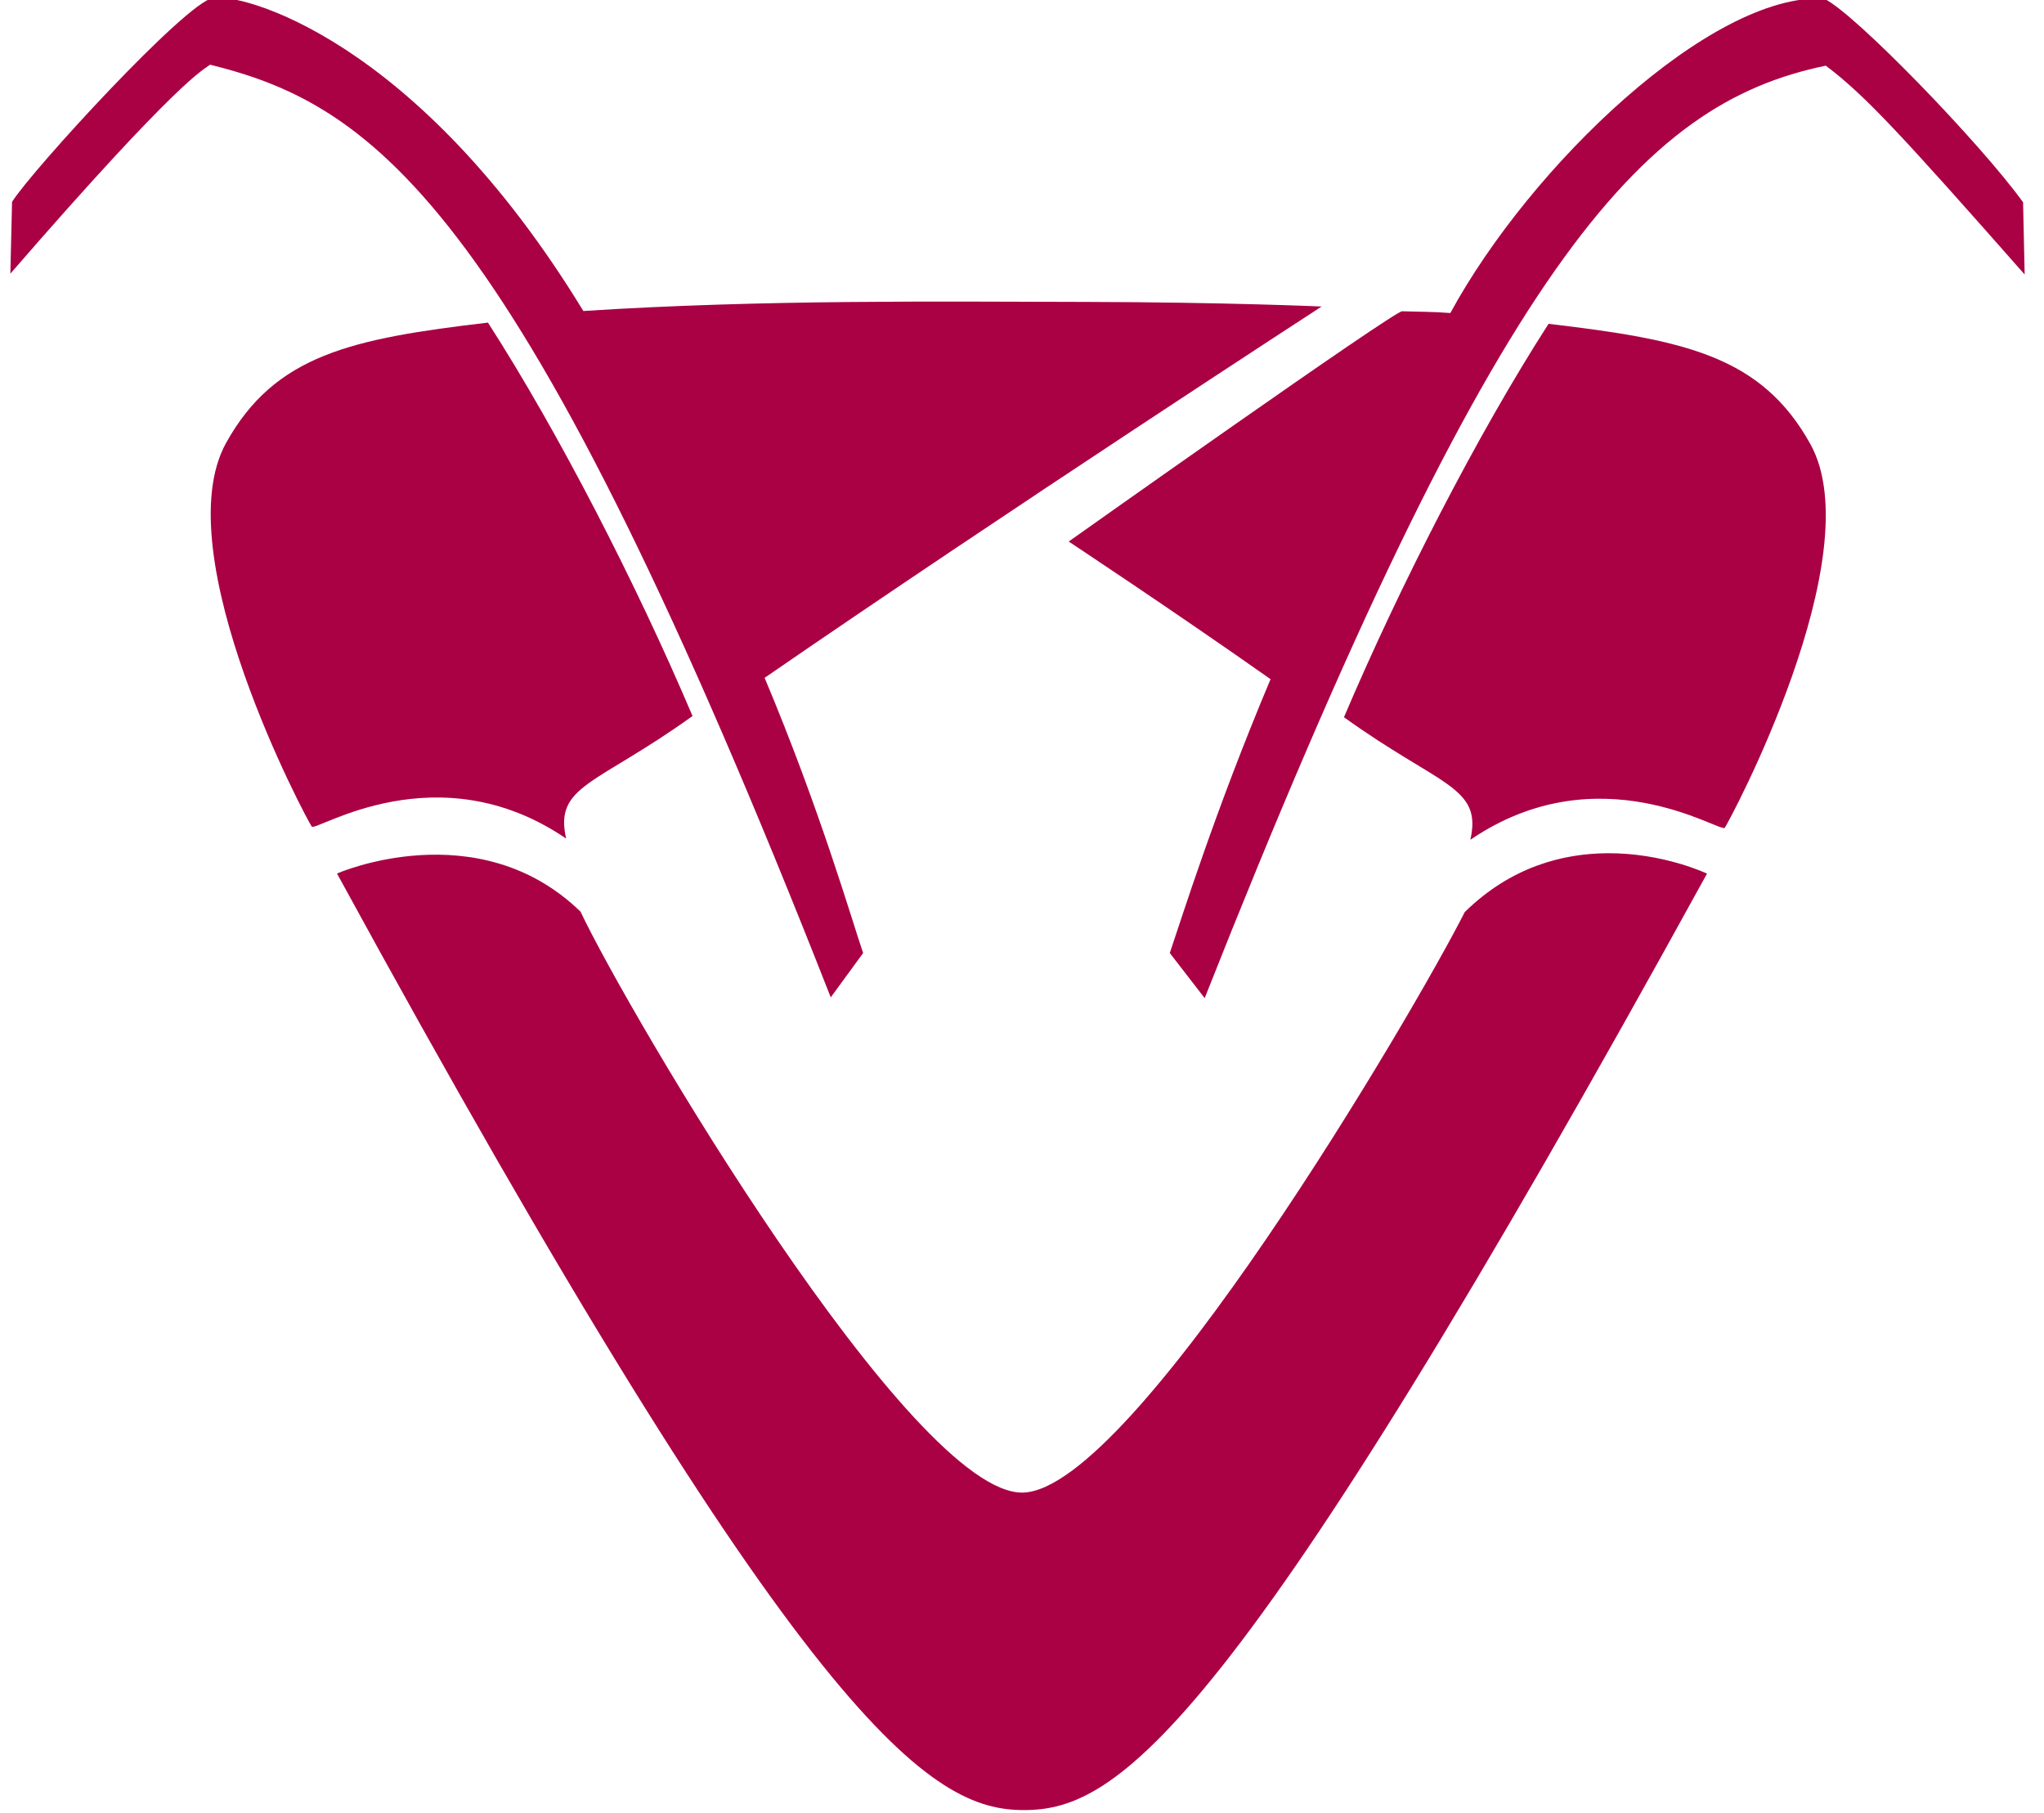
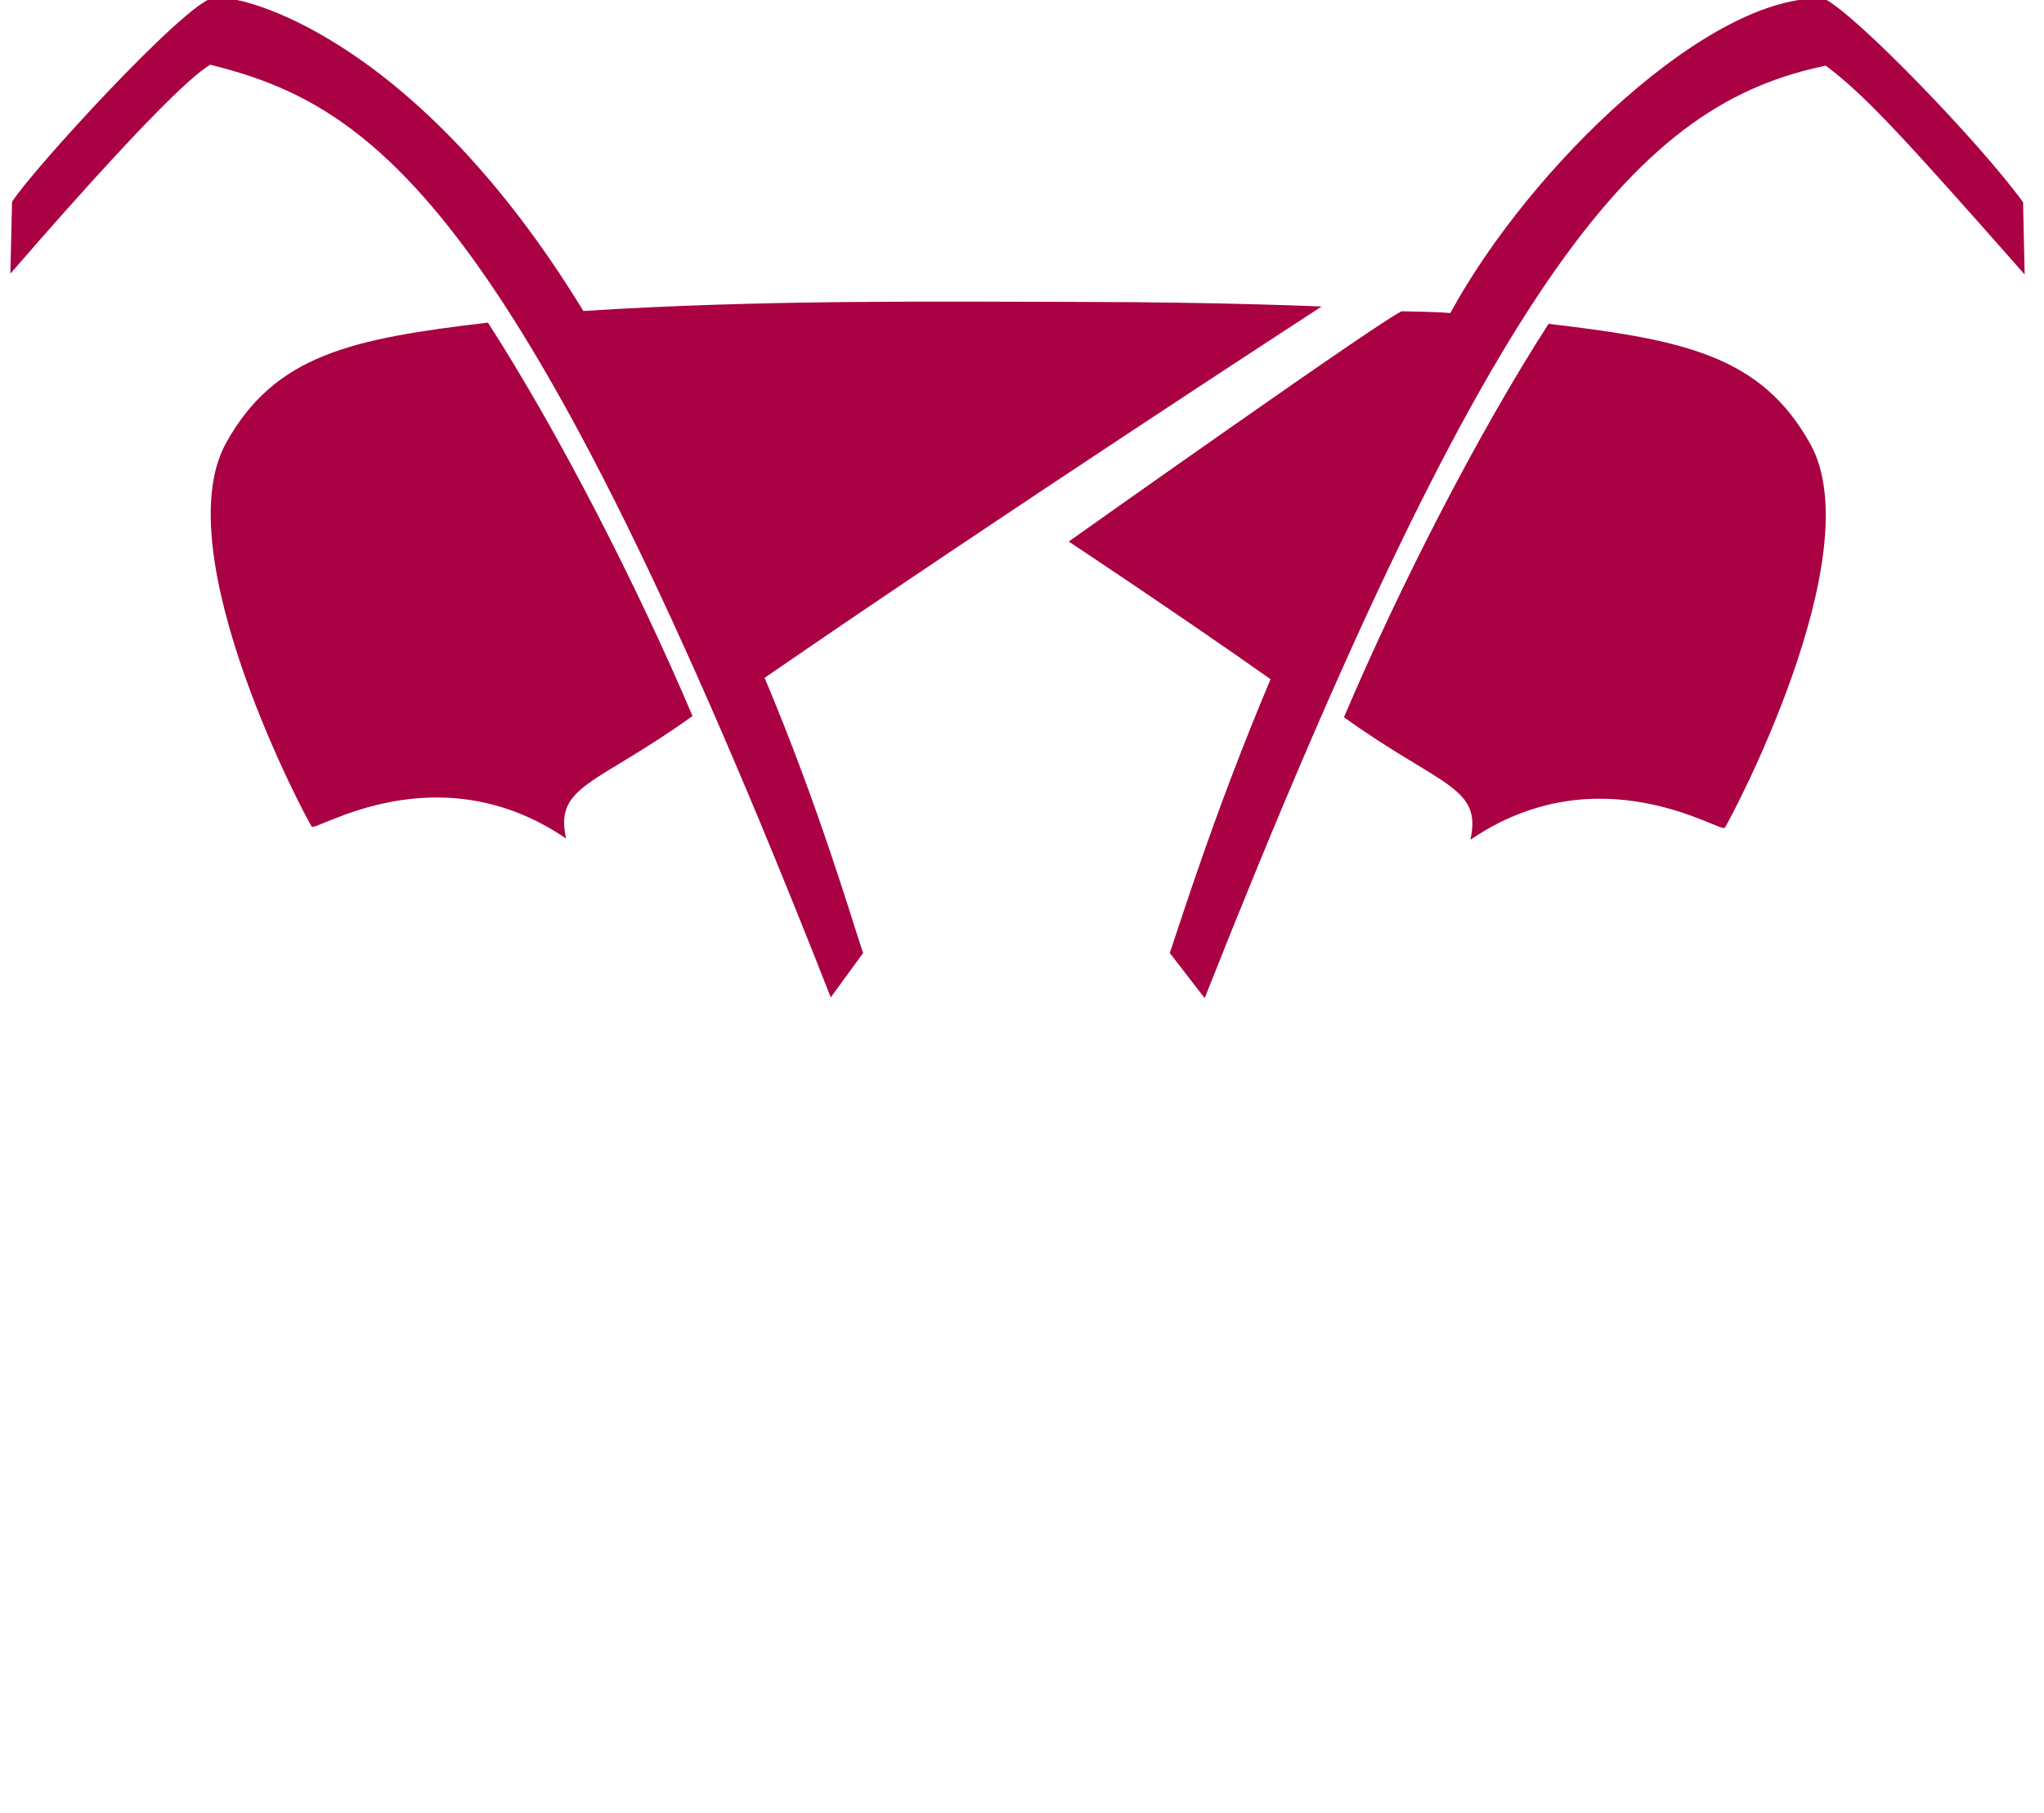
<svg xmlns="http://www.w3.org/2000/svg" width="96.142mm" height="85.259mm" viewBox="0 0 96.142 85.259" version="1.1" id="svg1">
  <defs id="defs1">
    <linearGradient id="linearGradient23">
      <stop style="stop-color:#aa0044;stop-opacity:1;" offset="0" id="stop23" />
      <stop style="stop-color:#aa0044;stop-opacity:0;" offset="1" id="stop24" />
    </linearGradient>
    <linearGradient id="swatch10">
      <stop style="stop-color:#aa0044;stop-opacity:1;" offset="0" id="stop10" />
    </linearGradient>
  </defs>
  <g id="layer1" transform="translate(465.049,-1132.917)">
    <g id="g40-8-9-9" transform="matrix(1.174,0,0,1.174,-3743.052,704.658)">
-       <path d="m 2856.561,398.963 c 2.268,-0.014 3.996,0.818 3.996,0.818 -19.027,34.606 -23.62,37.496 -27.349,37.511 -3.729,0.015 -8.745,-3.092 -27.539,-37.513 0.01,-0.015 5.645,-2.463 9.755,1.524 1.927,4.071 13.292,23.378 17.727,23.271 4.435,-0.107 15.711,-19.31 17.699,-23.252 1.857,-1.824 3.947,-2.347 5.711,-2.358 z" style="baseline-shift:baseline;display:inline;overflow:visible;vector-effect:none;fill:#aa0044;fill-opacity:1;stroke-width:0.699;stroke-linejoin:bevel;enable-background:accumulate;stop-color:#000000" id="path37-9-5-6-5-9-8-9-5-3-4" />
      <path d="m 2811.714,377.709 c -5.457,0.641 -8.533,1.29 -10.49,4.82 -2.467,4.452 3.267,15.152 3.432,15.367 0.165,0.215 5.028,-3.038 10.191,0.479 -0.481,-2.142 1.207,-2.132 5.065,-4.908 -2.237,-5.264 -5.353,-11.34 -8.197,-15.759 z" style="baseline-shift:baseline;display:inline;overflow:visible;vector-effect:none;fill:#aa0044;fill-opacity:1;stroke-width:0.698;stroke-linejoin:bevel;enable-background:accumulate;stop-color:#000000" id="path33-6-1-0-3-3-8-5-9-7-3" />
      <path d="m 2792.649,372.871 -0.068,2.877 c 6.828,-7.87 7.748,-8.167 8.002,-8.371 6.661,1.649 12.427,5.678 24.867,37.36 l 1.297,-1.775 c -0.463,-1.354 -1.727,-5.749 -3.947,-11.024 9.71,-6.69 22.317,-14.874 22.317,-14.874 0,0 -3.843,-0.173 -9.496,-0.184 -5.618,-0.01 -12.916,-0.101 -20.083,0.364 -6.704,-10.987 -13.766,-12.763 -14.845,-12.537 -1.095,0.187 -7.226,6.876 -8.044,8.165 -2.781,0.929 3e-4,0 3e-4,0 z" style="baseline-shift:baseline;display:inline;overflow:visible;vector-effect:none;fill:#aa0044;fill-opacity:1;stroke-width:0.699;stroke-linejoin:bevel;enable-background:accumulate;stop-color:#000000" id="path25-2-1-2-9-7-0-7-2-1-4" />
      <path d="m 2848.349,377.254 c -0.216,-0.099 -13.365,9.224 -13.365,9.224 0,0 4.187,2.768 8.087,5.514 -2.237,5.305 -3.572,9.609 -4.037,10.969 l 1.397,1.807 c 11.667,-29.488 17.486,-35.825 24.884,-37.351 1.595,1.191 3.184,2.944 7.969,8.364 l -0.064,-2.893 c -1.687,-2.34 -6.762,-7.597 -7.98,-8.16 -4.51,-0.219 -11.738,6.668 -14.966,12.597 -0.617,-0.052 -1.306,-0.051 -1.925,-0.07 z" style="baseline-shift:baseline;display:inline;overflow:visible;vector-effect:none;fill:#aa0044;fill-opacity:1;stroke-width:0.699;stroke-linejoin:bevel;enable-background:accumulate;stop-color:#000000" id="path26-0-8-3-6-2-4-7-5-57-1" />
      <path d="m 2854.21,377.758 c 5.457,0.641 8.533,1.29 10.49,4.82 2.467,4.452 -3.267,15.152 -3.432,15.367 -0.165,0.215 -5.028,-3.038 -10.191,0.479 0.481,-2.142 -1.207,-2.132 -5.065,-4.908 2.237,-5.264 5.353,-11.34 8.197,-15.759 z" style="baseline-shift:baseline;display:inline;overflow:visible;vector-effect:none;fill:#aa0044;fill-opacity:1;stroke-width:0.698;stroke-linejoin:bevel;enable-background:accumulate;stop-color:#000000" id="path33-6-1-0-3-6-3-0-3-5-57-6" />
    </g>
  </g>
</svg>